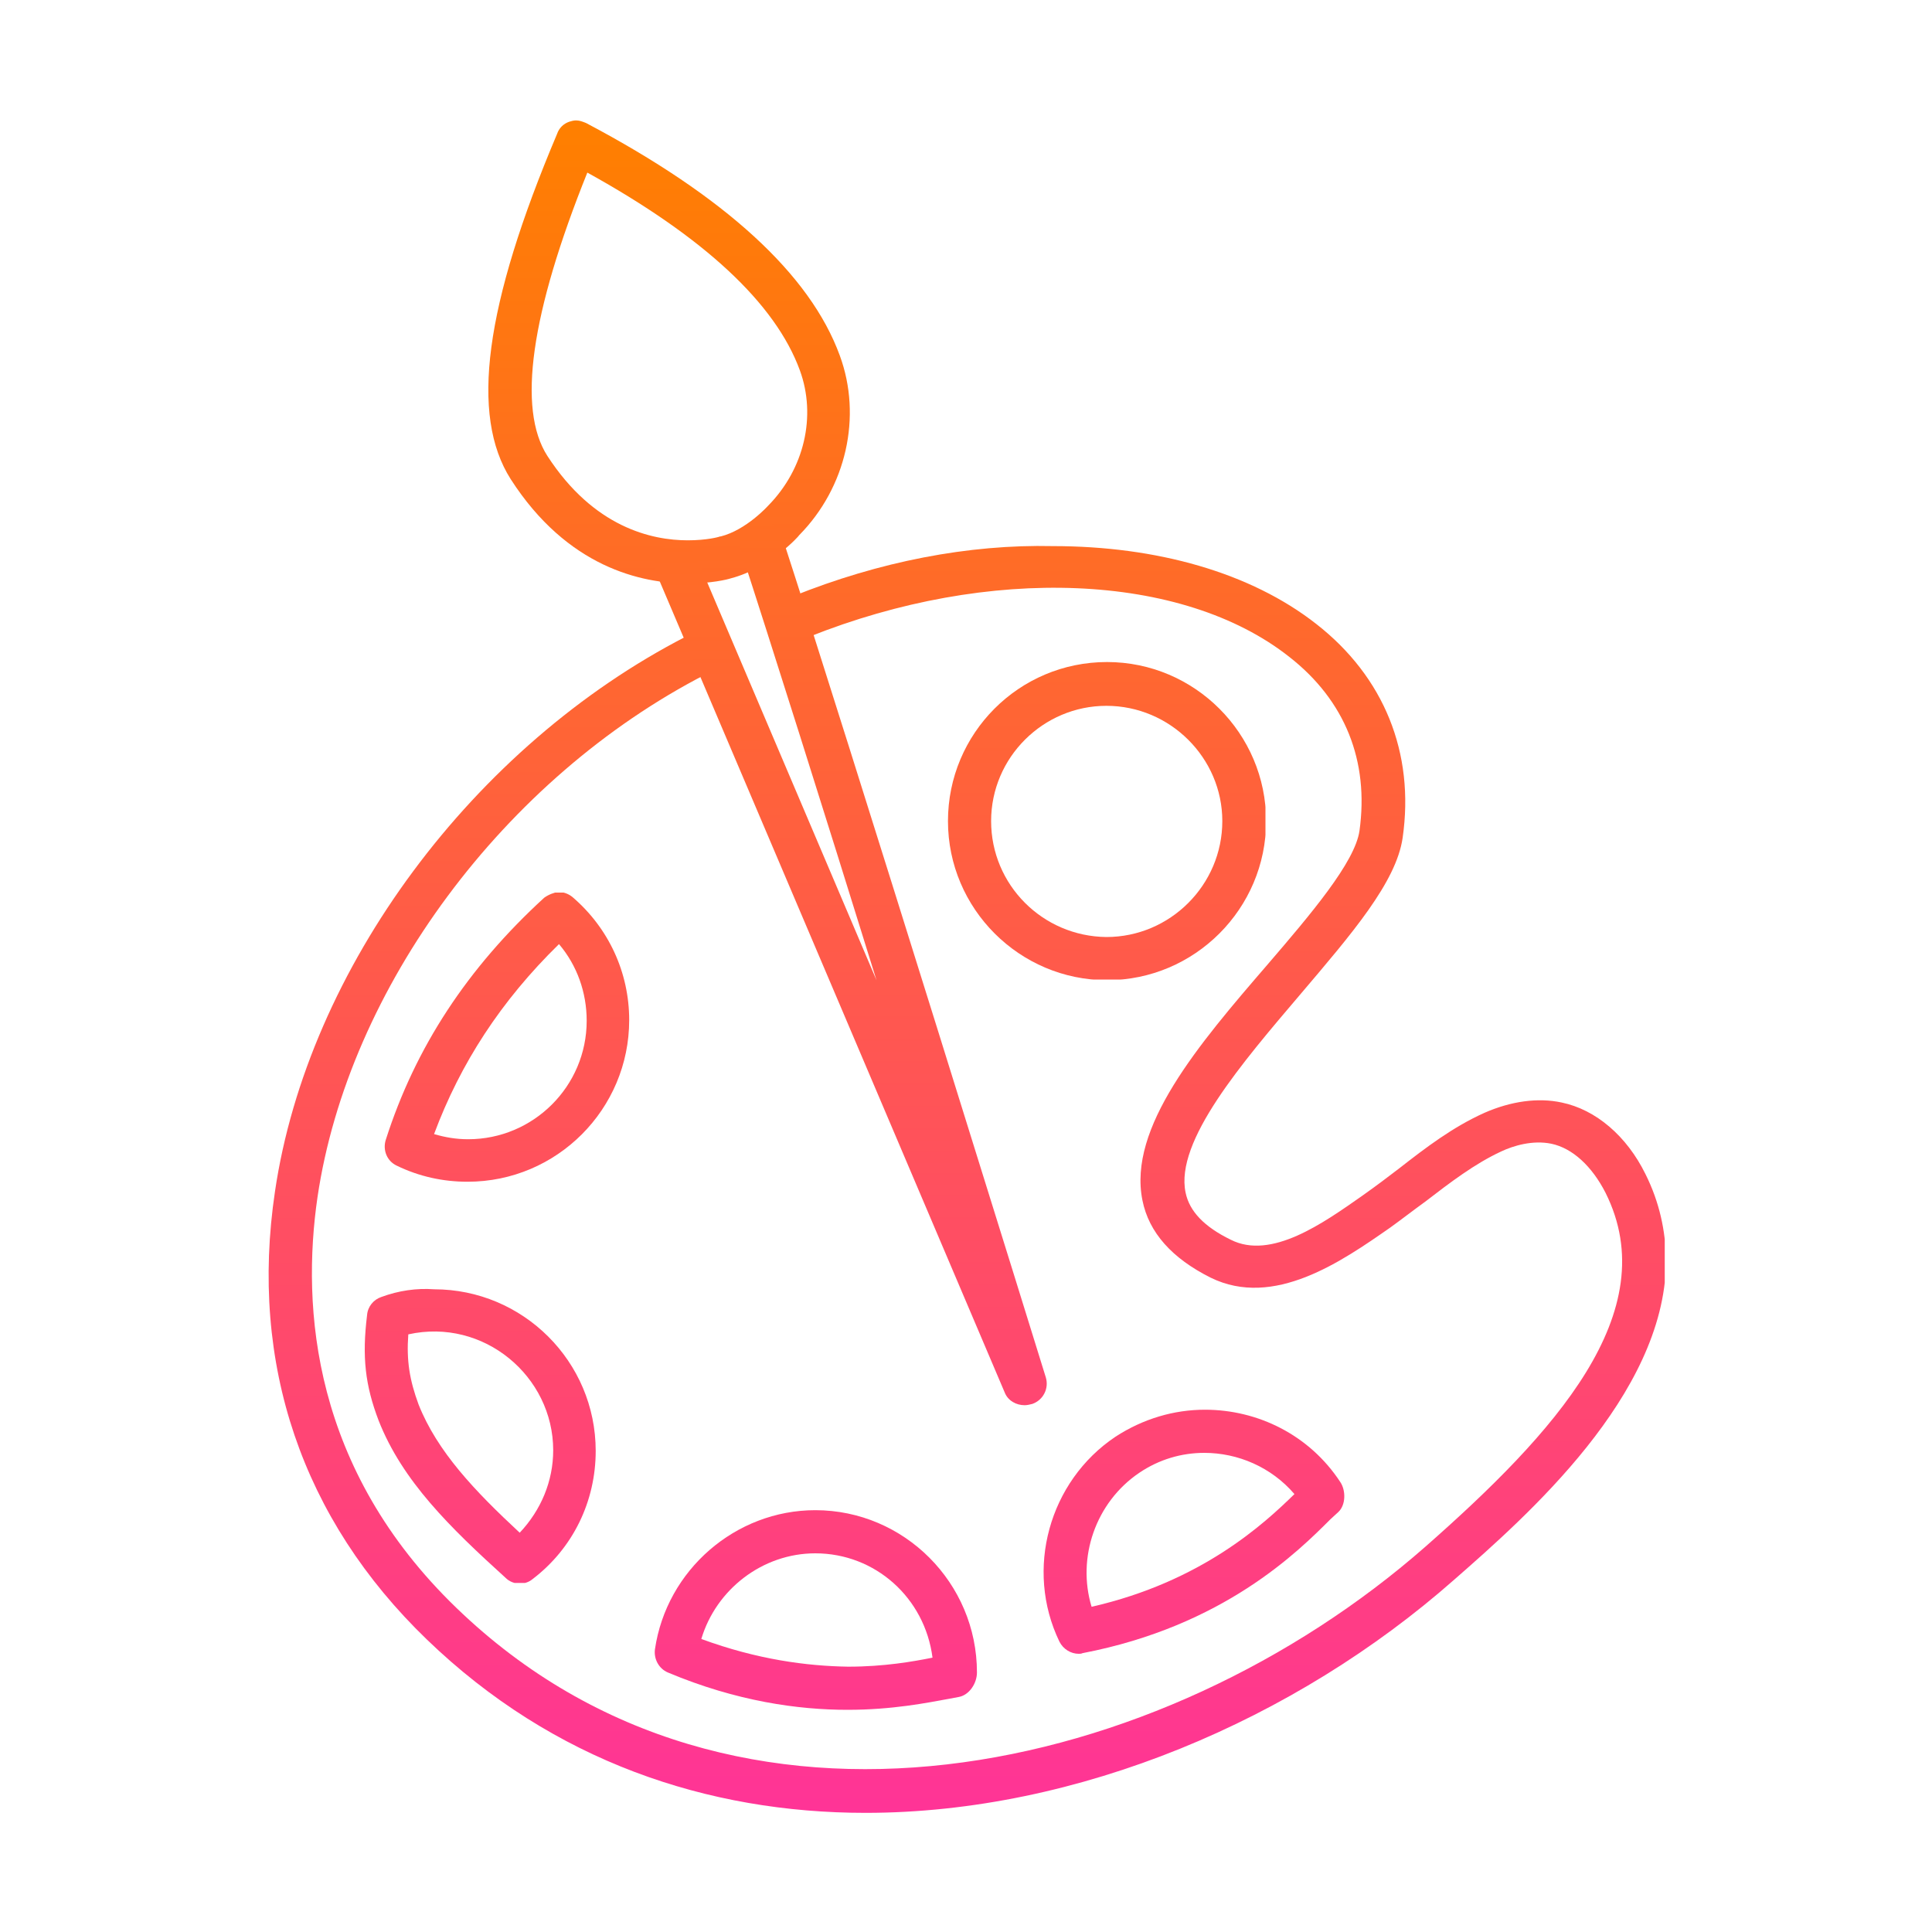
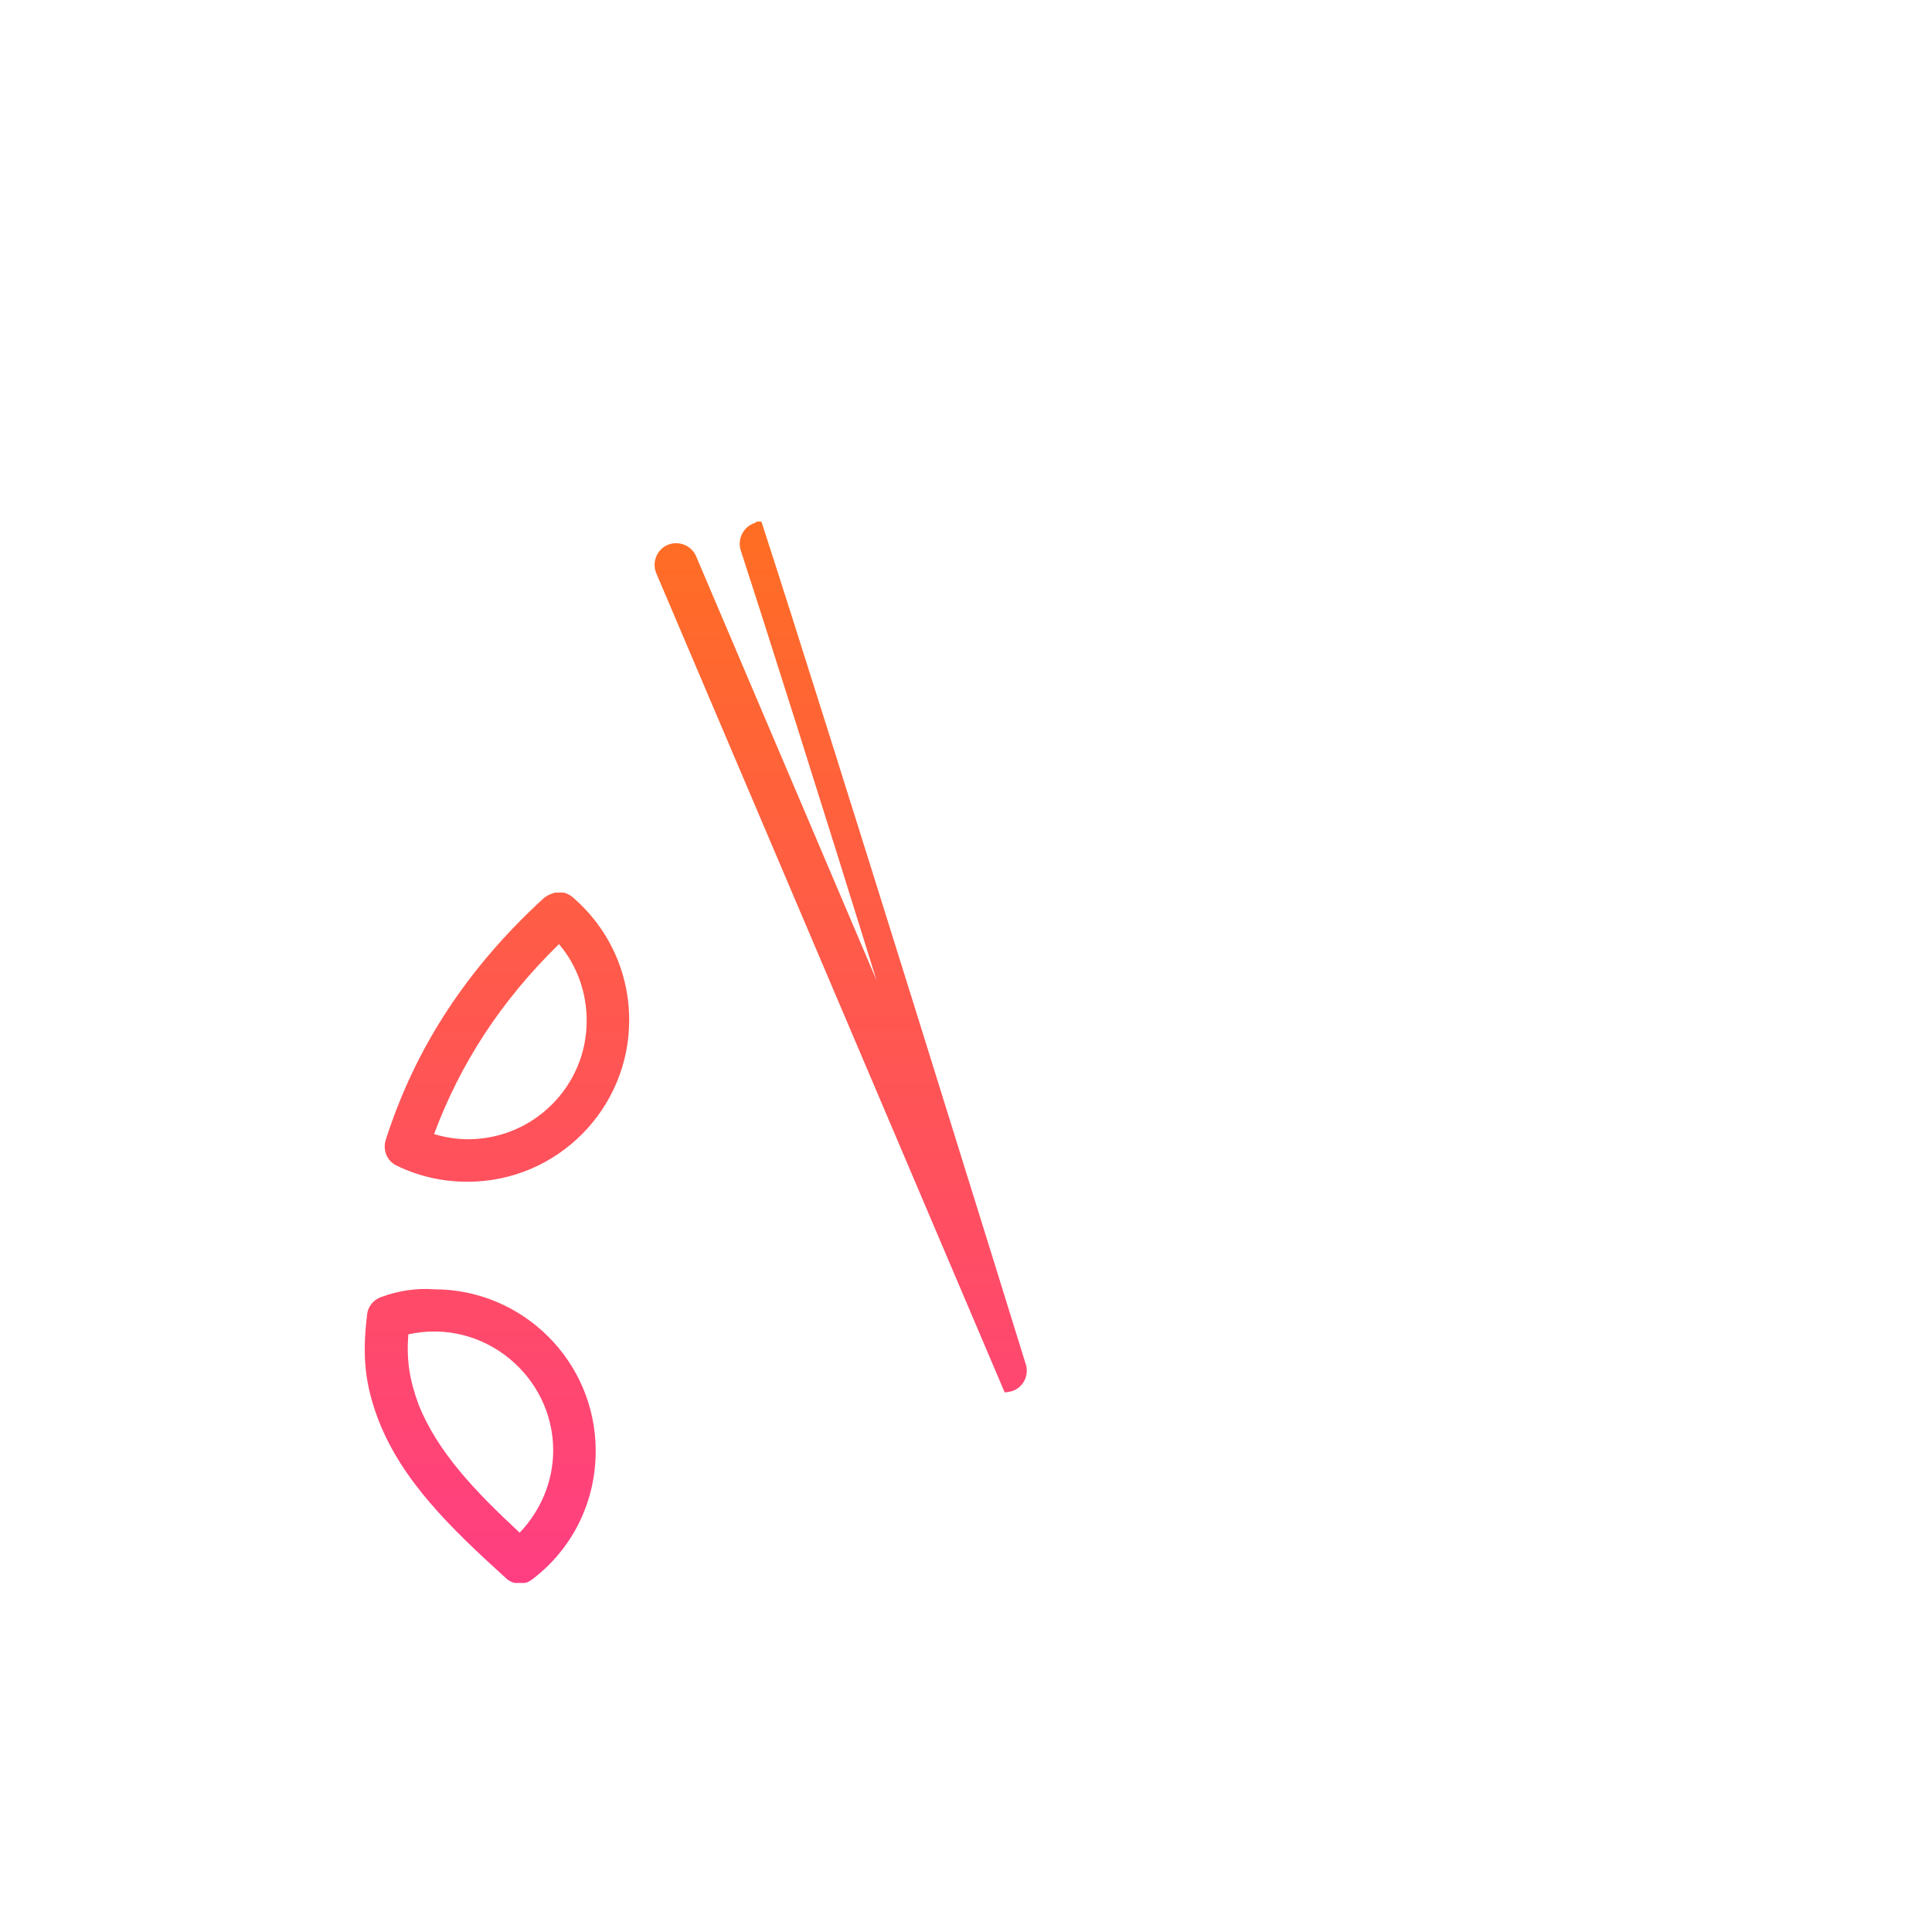
<svg xmlns="http://www.w3.org/2000/svg" xmlns:xlink="http://www.w3.org/1999/xlink" version="1.1" id="Layer_1" x="0px" y="0px" viewBox="0 0 300 300" style="enable-background:new 0 0 300 300;" xml:space="preserve">
  <style type="text/css">
	
		.st0{clip-path:url(#SVGID_00000090269933631461889600000009964992860620335520_);fill:url(#SVGID_00000114034174830535038450000017059096021215270840_);}
	
		.st1{clip-path:url(#SVGID_00000078728173711891630590000016981259117290812802_);fill:url(#SVGID_00000136401181452767176110000010251115942597316784_);}
	
		.st2{clip-path:url(#SVGID_00000143579873871411607930000011191337860904136580_);fill:url(#SVGID_00000164477568528566280570000017514963965509818777_);}
	
		.st3{clip-path:url(#SVGID_00000062902587750056729550000004260356559207060409_);fill:url(#SVGID_00000131339975847297532660000006658680646459759249_);}
	
		.st4{clip-path:url(#SVGID_00000037671218397306998000000011192091005990856073_);fill:url(#SVGID_00000057144291362124014430000017203643101683771539_);}
	
		.st5{clip-path:url(#SVGID_00000138536168549005266240000016804225266976820653_);fill:url(#SVGID_00000060022328864272246210000007401535123506206619_);}
	
		.st6{clip-path:url(#SVGID_00000170968189408438570940000003741023484194240422_);fill:url(#SVGID_00000071524197192147009550000011278176472944704646_);}
	
		.st7{clip-path:url(#SVGID_00000112595090317159911830000011085848984815472533_);fill:url(#SVGID_00000034062492398274983430000014664246312549808051_);}
</style>
  <g>
    <defs>
      <path id="SVGID_1_" d="M153.9,127.5c0-9.9,8.1-17.9,17.9-17.9c9.9,0,18,8.1,18,17.9c0,9.9-8.1,18-18,18    C161.9,145.4,153.9,137.4,153.9,127.5 M147.2,127.5c0,13.6,11.1,24.7,24.7,24.7c13.6,0,24.7-11.1,24.7-24.7    c0-13.6-11.1-24.7-24.7-24.7C158.2,102.8,147.2,113.9,147.2,127.5" />
    </defs>
    <clipPath id="SVGID_00000042730922622029696990000003563174206698267278_">
      <use xlink:href="#SVGID_1_" style="overflow:visible;" />
    </clipPath>
    <linearGradient id="SVGID_00000116213931415822287690000003045599646277055918_" gradientUnits="userSpaceOnUse" x1="-1.546" y1="302.756" x2="3.454" y2="302.756" gradientTransform="matrix(0 89.634 89.634 0 -26965.49 159.253)">
      <stop offset="0" style="stop-color:#FF7F00" />
      <stop offset="0.985" style="stop-color:#FF00FF" />
      <stop offset="1" style="stop-color:#FF00FF" />
    </linearGradient>
-     <rect x="147.2" y="102.8" style="clip-path:url(#SVGID_00000042730922622029696990000003563174206698267278_);fill:url(#SVGID_00000116213931415822287690000003045599646277055918_);" width="49.3" height="49.3" />
  </g>
  <g>
    <defs>
      <path id="SVGID_00000023265475740611580680000017049646429776735658_" d="M85,70.8c-4.7-7.3-2.6-22.1,6.2-44    c18.1,10,29.2,20.3,33,30.7c2.6,7.1,0.7,15.3-4.9,21c0,0-3.4,3.8-7.4,4.8c0,0-0.1,0-0.1,0c-0.2,0.1-2.1,0.6-5,0.6    C101.2,83.9,92.2,81.9,85,70.8 M89.4,18.7c-0.3,0-0.7,0.1-1,0.2c-0.9,0.3-1.6,1-1.9,1.9C75.2,47.5,73,64.5,79.3,74.4    c8.8,13.7,20.3,16.2,27.5,16.2c3.6,0,6.1-0.6,6.7-0.8c6.1-1.6,10.6-6.6,10.6-6.7c7.3-7.4,9.8-18.4,6.3-27.9    c-4.6-12.6-17.8-24.7-39.4-36.1c-0.5-0.2-1-0.4-1.5-0.4H89.4z" />
    </defs>
    <clipPath id="SVGID_00000008129866614855345030000003921613209986177169_">
      <use xlink:href="#SVGID_00000023265475740611580680000017049646429776735658_" style="overflow:visible;" />
    </clipPath>
    <linearGradient id="SVGID_00000092446212616370575410000004276063219670850201_" gradientUnits="userSpaceOnUse" x1="-1.546" y1="301.993" x2="3.454" y2="301.993" gradientTransform="matrix(0 89.634 89.634 0 -26965.49 159.253)">
      <stop offset="0" style="stop-color:#FF7F00" />
      <stop offset="0.985" style="stop-color:#FF00FF" />
      <stop offset="1" style="stop-color:#FF00FF" />
    </linearGradient>
-     <rect x="73" y="18.7" style="clip-path:url(#SVGID_00000008129866614855345030000003921613209986177169_);fill:url(#SVGID_00000092446212616370575410000004276063219670850201_);" width="61" height="71.8" />
  </g>
  <g>
    <defs>
-       <path id="SVGID_00000183929561972443333840000015626555406317776773_" d="M123.1,92.6c-1.7,0.7-2.6,2.7-1.9,4.4    c0.7,1.7,2.6,2.5,4.4,1.9c28-11.2,58-10,74.6,3.1c8.7,6.8,12.4,16.2,10.9,27c-0.7,4.9-7.6,13-14.3,20.8    c-10.7,12.4-21.7,25.3-19.4,36.6c1,5,4.6,9,10.6,12c9.8,4.8,20.3-2.5,27.9-7.8c1.8-1.3,3.6-2.7,5.4-4c3.9-3,7.7-5.9,11.8-7.8    c1.9-0.9,4.9-1.8,7.8-1.2c3.3,0.7,6.3,3.5,8.4,7.6c9.3,18.6-8,37.4-28,55c-40.7,35.7-107.2,51.2-150.4,9.5    c-22.4-21.6-24.1-46.6-21.6-63.8c4.8-32.5,29-65.1,60.3-81.2c1.6-0.8,2.3-2.9,1.5-4.5c-0.8-1.6-2.8-2.3-4.5-1.4    c-33.1,17-58.8,51.6-63.9,86.2c-4,26.8,4.2,50.9,23.6,69.6c19.6,18.9,43.6,26.9,68.1,26.9c33,0,66.8-14.5,91.4-36.2    c11.3-9.9,32.6-28.6,32.9-49.2v-0.7c-0.1-4.3-1-8.7-3.2-13.1c-2.9-5.9-7.7-10-13-11.1c-3.7-0.8-7.9-0.2-12,1.6    c-4.9,2.2-9.1,5.4-13.2,8.6c-1.7,1.3-3.4,2.6-5.8,4.3c-6,4.2-14.1,10-20.4,6.8c-4.1-2-6.4-4.4-7-7.3c-1.7-8,8.8-20.2,17.9-30.9    c7.9-9.3,14.8-17.3,15.8-24.2c1.9-13.2-2.9-25-13.4-33.2c-10.2-8-24.8-12.1-40.9-12.1C150.4,84.5,136.5,87.2,123.1,92.6" />
-     </defs>
+       </defs>
    <clipPath id="SVGID_00000011025523755694158800000009367486577481455511_">
      <use xlink:href="#SVGID_00000183929561972443333840000015626555406317776773_" style="overflow:visible;" />
    </clipPath>
    <linearGradient id="SVGID_00000095310602315143442070000017824658537524187554_" gradientUnits="userSpaceOnUse" x1="-1.546" y1="302.496" x2="3.454" y2="302.496" gradientTransform="matrix(0 89.634 89.634 0 -26965.49 159.253)">
      <stop offset="0" style="stop-color:#FF7F00" />
      <stop offset="0.985" style="stop-color:#FF00FF" />
      <stop offset="1" style="stop-color:#FF00FF" />
    </linearGradient>
    <rect x="38.6" y="84.5" style="clip-path:url(#SVGID_00000011025523755694158800000009367486577481455511_);fill:url(#SVGID_00000095310602315143442070000017824658537524187554_);" width="219.9" height="206.7" />
  </g>
  <g>
    <defs>
      <path id="SVGID_00000127013058967073665000000001355702584461920955_" d="M67.4,176.1c4.1-11,10.4-20.7,19.4-29.5    c2.8,3.3,4.3,7.5,4.3,11.9c0,10.2-8.3,18.4-18.4,18.4C70.8,176.9,69.1,176.6,67.4,176.1 M84.5,139.4c-11.9,10.9-20,23.2-24.6,37.6    c-0.5,1.6,0.2,3.3,1.7,4c3.5,1.7,7.2,2.5,11,2.5c13.9,0,25.1-11.3,25.1-25.1c0-7.4-3.2-14.3-8.8-19.1c-0.6-0.5-1.4-0.8-2.2-0.8    C86,138.6,85.2,138.9,84.5,139.4" />
    </defs>
    <clipPath id="SVGID_00000063629424105579299680000004083147083061085620_">
      <use xlink:href="#SVGID_00000127013058967073665000000001355702584461920955_" style="overflow:visible;" />
    </clipPath>
    <linearGradient id="SVGID_00000101822316411590526290000014833090786793464723_" gradientUnits="userSpaceOnUse" x1="-1.546" y1="301.716" x2="3.454" y2="301.716" gradientTransform="matrix(0 89.634 89.634 0 -26965.49 159.253)">
      <stop offset="0" style="stop-color:#FF7F00" />
      <stop offset="0.985" style="stop-color:#FF00FF" />
      <stop offset="1" style="stop-color:#FF00FF" />
    </linearGradient>
    <rect x="59.4" y="138.6" style="clip-path:url(#SVGID_00000063629424105579299680000004083147083061085620_);fill:url(#SVGID_00000101822316411590526290000014833090786793464723_);" width="38.4" height="45" />
  </g>
  <g>
    <defs>
      <path id="SVGID_00000161623401586329922290000005373472993009276310_" d="M65,218.1c-1.4-3.8-1.9-6.8-1.6-10.9    c11.7-2.6,22.5,6.5,22.5,18c0,4.8-1.9,9.3-5.2,12.8C73.7,231.5,67.9,225.4,65,218.1 M59.2,201.4c-1.2,0.4-2.1,1.5-2.2,2.8    c-0.8,6.5-0.3,10.9,1.8,16.4c3.7,9.4,11.1,16.6,19.7,24.4c0.6,0.6,1.4,0.9,2.2,0.9c0.7,0,1.4-0.2,2-0.7c6.3-4.8,9.8-12.1,9.8-19.9    c0-13.9-11.3-25.1-25.1-25.1C64.7,200,61.9,200.4,59.2,201.4" />
    </defs>
    <clipPath id="SVGID_00000170260606717018961130000016884329769921836947_">
      <use xlink:href="#SVGID_00000161623401586329922290000005373472993009276310_" style="overflow:visible;" />
    </clipPath>
    <linearGradient id="SVGID_00000167353874936372577270000011939723857673324961_" gradientUnits="userSpaceOnUse" x1="-1.546" y1="301.669" x2="3.454" y2="301.669" gradientTransform="matrix(0 89.634 89.634 0 -26965.49 159.253)">
      <stop offset="0" style="stop-color:#FF7F00" />
      <stop offset="0.985" style="stop-color:#FF00FF" />
      <stop offset="1" style="stop-color:#FF00FF" />
    </linearGradient>
    <rect x="56.2" y="200" style="clip-path:url(#SVGID_00000170260606717018961130000016884329769921836947_);fill:url(#SVGID_00000167353874936372577270000011939723857673324961_);" width="36.4" height="45.8" />
  </g>
  <g>
    <defs>
      <path id="SVGID_00000120554307127993584020000016676276391548918699_" d="M108.9,254.5c2.3-7.7,9.5-13.3,17.7-13.3    c9.3,0,17,6.9,18.2,16.2c-3,0.6-7.5,1.4-13.1,1.4C125.3,258.7,117.6,257.7,108.9,254.5 M101.7,256.1c-0.2,1.5,0.6,3,2,3.6    c10.7,4.5,20.3,5.8,27.9,5.8c7,0,12.4-1.1,15.7-1.7l1.6-0.3c1.6-0.3,2.8-2.1,2.8-3.8c0-13.9-11.3-25.2-25.1-25.2    C114.2,234.5,103.5,243.8,101.7,256.1" />
    </defs>
    <clipPath id="SVGID_00000093887117060209981520000003186135881358293387_">
      <use xlink:href="#SVGID_00000120554307127993584020000016676276391548918699_" style="overflow:visible;" />
    </clipPath>
    <linearGradient id="SVGID_00000049925989908419683470000003497293260996969403_" gradientUnits="userSpaceOnUse" x1="-1.546" y1="302.251" x2="3.454" y2="302.251" gradientTransform="matrix(0 89.634 89.634 0 -26965.49 159.253)">
      <stop offset="0" style="stop-color:#FF7F00" />
      <stop offset="0.985" style="stop-color:#FF00FF" />
      <stop offset="1" style="stop-color:#FF00FF" />
    </linearGradient>
-     <rect x="101.5" y="234.5" style="clip-path:url(#SVGID_00000093887117060209981520000003186135881358293387_);fill:url(#SVGID_00000049925989908419683470000003497293260996969403_);" width="50.2" height="31" />
  </g>
  <g>
    <defs>
-       <path id="SVGID_00000107575880868261677360000003400020468957848482_" d="M176.9,228.7c3.1-2.1,6.6-3.1,10.1-3.1    c5.2,0,10.4,2.2,14,6.4c-4.7,4.6-14.4,13.6-31.5,17.5C167.2,241.9,170.1,233.3,176.9,228.7 M173.2,223.1    c-10.3,6.9-14.1,20.6-8.7,31.8c0.6,1.2,1.8,1.9,3,1.9c0.2,0,0.4,0,0.6-0.1c21.9-4.2,33.5-15.8,38.5-20.8l1.2-1.1    c1.2-1.1,1.2-3.4,0.3-4.7c-4.8-7.3-12.8-11.2-21-11.2C182.3,218.9,177.5,220.3,173.2,223.1" />
-     </defs>
+       </defs>
    <clipPath id="SVGID_00000003790593058651836900000012281403542271572886_">
      <use xlink:href="#SVGID_00000107575880868261677360000003400020468957848482_" style="overflow:visible;" />
    </clipPath>
    <linearGradient id="SVGID_00000148625875435084230470000003375423320516641452_" gradientUnits="userSpaceOnUse" x1="-1.546" y1="302.893" x2="3.454" y2="302.893" gradientTransform="matrix(0 89.634 89.634 0 -26965.49 159.253)">
      <stop offset="0" style="stop-color:#FF7F00" />
      <stop offset="0.985" style="stop-color:#FF00FF" />
      <stop offset="1" style="stop-color:#FF00FF" />
    </linearGradient>
    <rect x="159.1" y="218.9" style="clip-path:url(#SVGID_00000003790593058651836900000012281403542271572886_);fill:url(#SVGID_00000148625875435084230470000003375423320516641452_);" width="49.9" height="37.9" />
  </g>
  <g>
    <defs>
-       <path id="SVGID_00000009553058132662705990000000899030096837455005_" d="M117.2,81.2c-1.8,0.6-2.7,2.5-2.2,4.2    c4.4,13.5,13,40.7,21.1,66.8l-28-65.8c-0.7-1.7-2.7-2.5-4.4-1.8c-1.7,0.7-2.5,2.7-1.8,4.4l54.1,127.2c0.5,1.3,1.8,2,3.1,2    c0.4,0,0.8-0.1,1.2-0.2c1.7-0.6,2.6-2.4,2.1-4.1c-0.3-1-31.1-100.3-41-130.7c-0.5-1.4-1.8-2.3-3.2-2.3    C117.9,81,117.5,81.1,117.2,81.2" />
+       <path id="SVGID_00000009553058132662705990000000899030096837455005_" d="M117.2,81.2c-1.8,0.6-2.7,2.5-2.2,4.2    c4.4,13.5,13,40.7,21.1,66.8l-28-65.8c-0.7-1.7-2.7-2.5-4.4-1.8c-1.7,0.7-2.5,2.7-1.8,4.4l54.1,127.2c0.4,0,0.8-0.1,1.2-0.2c1.7-0.6,2.6-2.4,2.1-4.1c-0.3-1-31.1-100.3-41-130.7c-0.5-1.4-1.8-2.3-3.2-2.3    C117.9,81,117.5,81.1,117.2,81.2" />
    </defs>
    <clipPath id="SVGID_00000060015762730172615800000001032841024493411773_">
      <use xlink:href="#SVGID_00000009553058132662705990000000899030096837455005_" style="overflow:visible;" />
    </clipPath>
    <linearGradient id="SVGID_00000009584184488017811040000001465731733077600924_" gradientUnits="userSpaceOnUse" x1="-1.546" y1="302.313" x2="3.454" y2="302.313" gradientTransform="matrix(0 89.634 89.634 0 -26965.49 159.253)">
      <stop offset="0" style="stop-color:#FF7F00" />
      <stop offset="0.985" style="stop-color:#FF00FF" />
      <stop offset="1" style="stop-color:#FF00FF" />
    </linearGradient>
    <rect x="101.3" y="81" style="clip-path:url(#SVGID_00000060015762730172615800000001032841024493411773_);fill:url(#SVGID_00000009584184488017811040000001465731733077600924_);" width="61.6" height="137.4" />
  </g>
</svg>